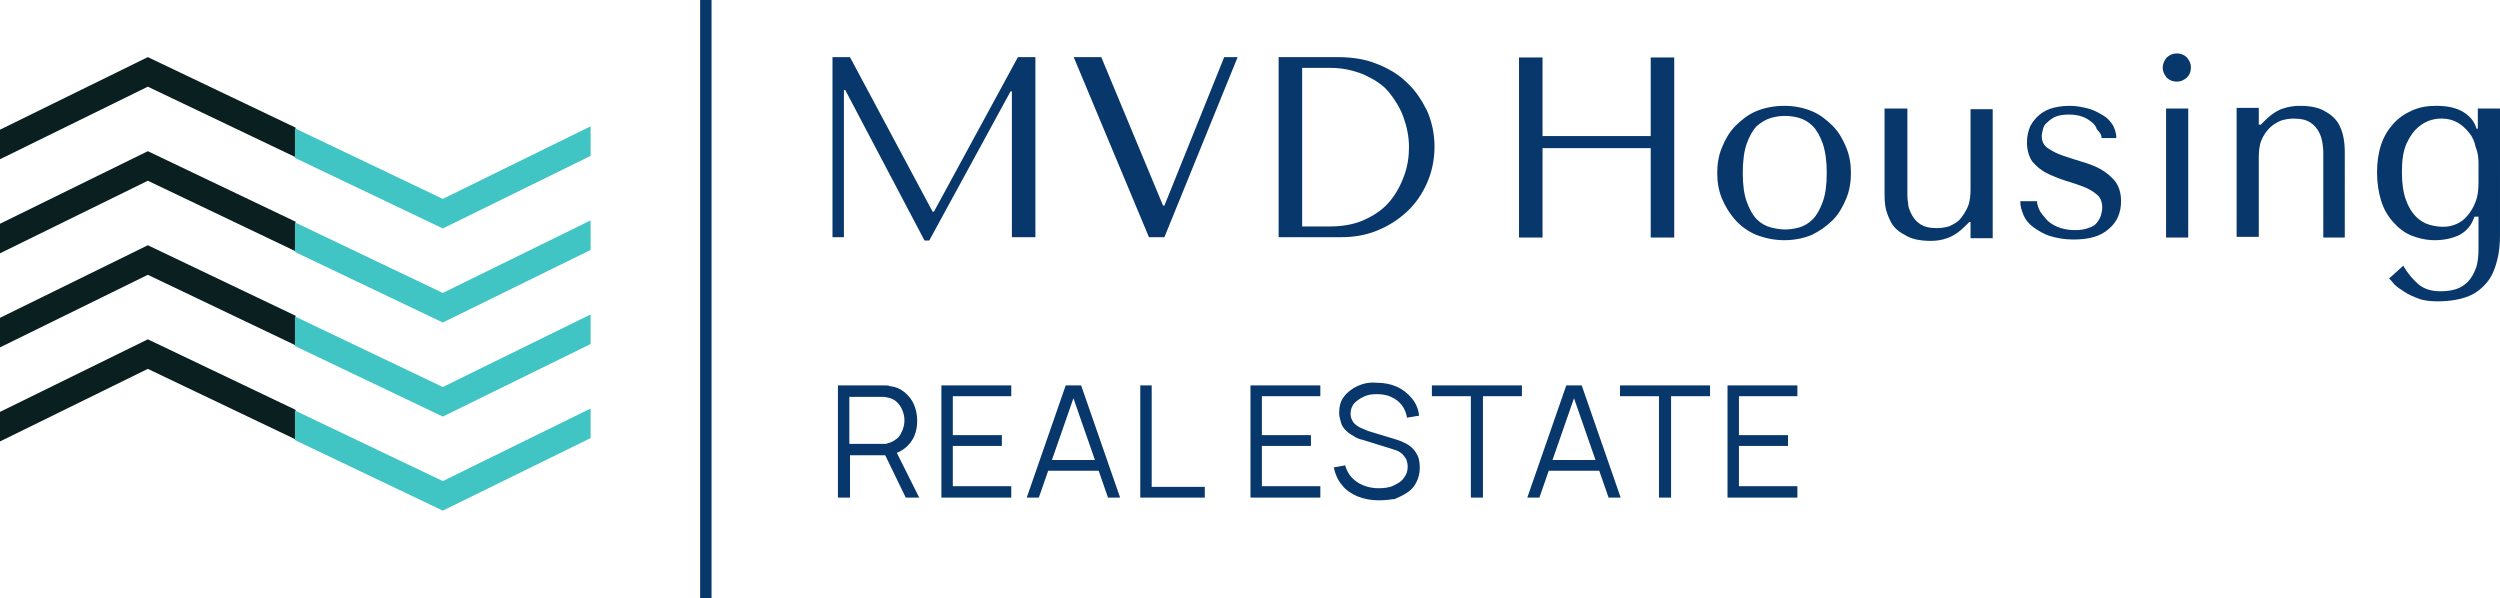
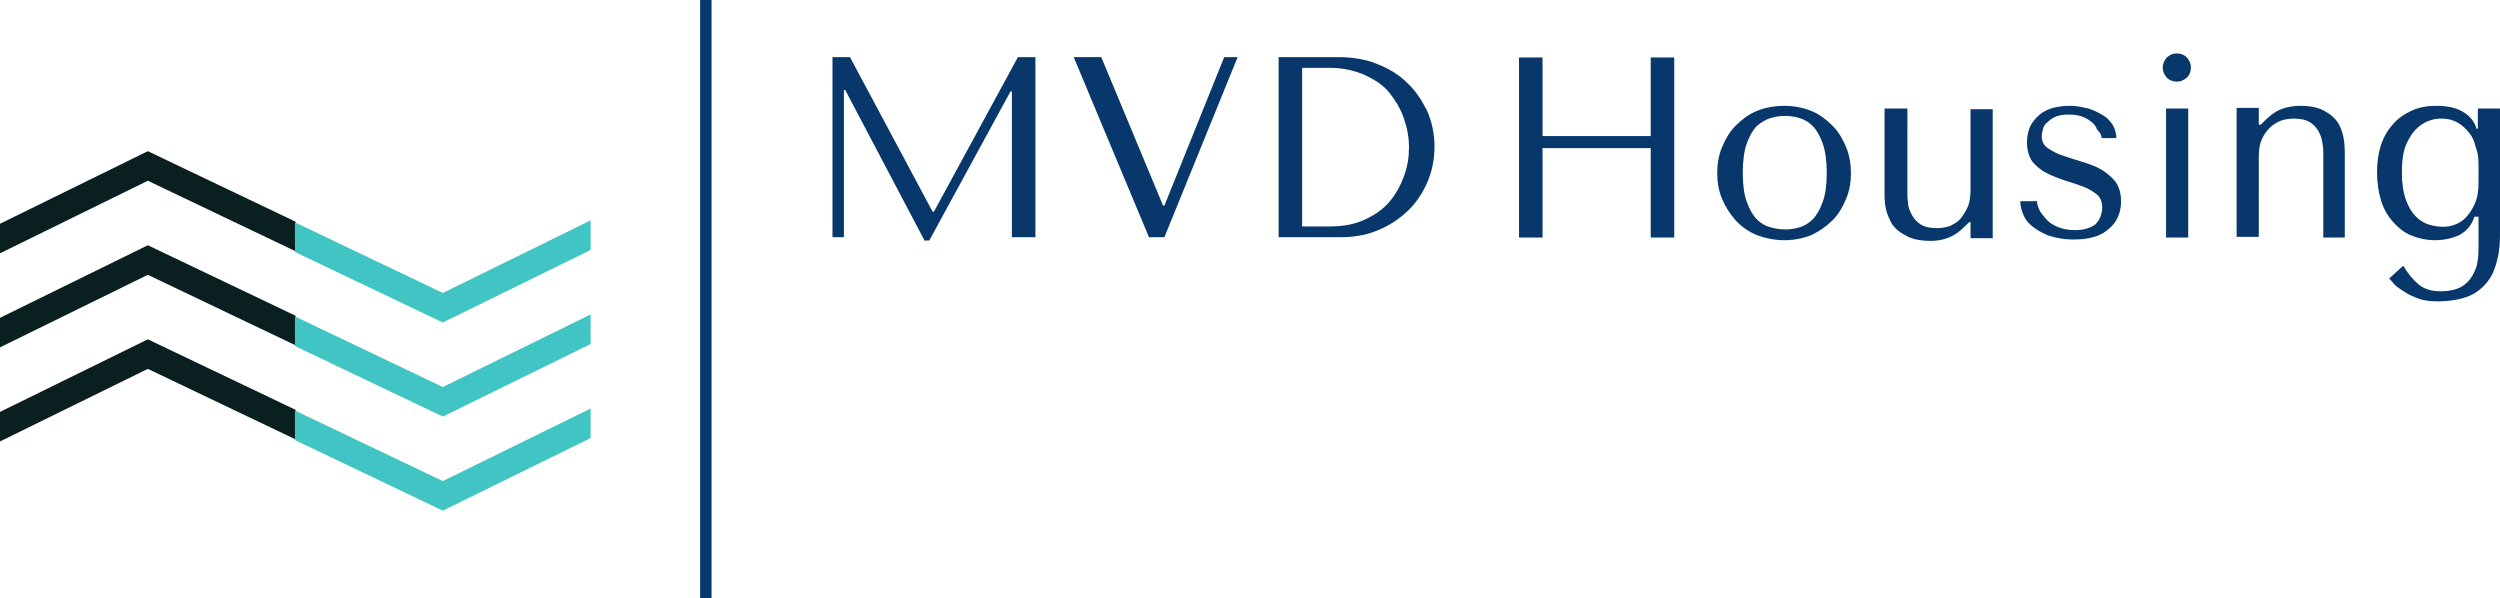
<svg xmlns="http://www.w3.org/2000/svg" version="1.1" id="Layer_1" x="0px" y="0px" width="1022.048px" height="244.577px" viewBox="0 0 1022.048 244.577" enable-background="new 0 0 1022.048 244.577" xml:space="preserve">
  <g transform="rotate(0 349.314 283.158)">
    <g transform="matrix(1 0 0 1 0 0)">
      <g>
        <path fill="#0A2020" d="M60.432,138.718L0,168.384v12.087l60.432-29.667l60.432,28.844v-12.087L60.432,138.718z" />
        <path fill="#0A2020" d="M60.432,100.262L0,129.928v12.087l60.432-29.666l60.432,28.843v-12.087L60.432,100.262z" />
        <path fill="#0A2020" d="M60.432,61.806L0,91.472v12.087l60.432-29.666l60.432,28.842V90.649L60.432,61.806z" />
-         <path fill="#0A2020" d="M60.432,23.349L0,53.015v12.087l60.432-29.666l60.432,28.842V52.192L60.432,23.349z" />
-         <path fill="#41C4C4" d="M181.02,93.395l60.432-29.666V51.642L181.02,81.308l-60.432-28.843v12.087L181.02,93.395z" />
        <path fill="#41C4C4" d="M181.02,131.851l60.432-29.666V90.097l-60.432,29.667l-60.432-28.842v12.087L181.02,131.851z" />
        <path fill="#41C4C4" d="M181.02,170.306l60.432-29.666v-12.086L181.02,158.22l-60.432-28.843v12.087L181.02,170.306z" />
        <path fill="#41C4C4" d="M181.02,208.763l60.432-29.666v-12.086l-60.432,29.666l-60.432-28.842v12.086L181.02,208.763z" />
      </g>
    </g>
  </g>
  <path id="id-D6z1nYkh10" fill="#08376B" d="M381.265,86.528L347.48,23.349h-7.143v73.615h4.67V36.809h0.549l32.412,61.529h1.924  l33.236-60.979h0.551v59.605h9.613V23.348h-7.143l-34.336,63.18H381.265L381.265,86.528z M450.212,23.349h-11.262l30.766,73.615  h6.316l29.941-73.615h-5.494l-24.447,60.705h-0.549L450.212,23.349z M548.277,96.965H522.73V23.35h24.172  c5.77,0,11.264,0.823,15.934,2.746c4.943,1.924,9.064,4.396,12.359,7.691c3.57,3.296,6.043,7.142,8.24,11.537  c1.924,4.395,3.021,9.339,3.021,14.559l0,0c0,5.493-1.098,10.438-3.021,14.833c-1.922,4.396-4.67,8.516-8.24,11.813  c-3.57,3.296-7.416,5.769-12.086,7.69C558.439,96.142,553.496,96.965,548.277,96.965L548.277,96.965z M532.345,28.019v64.552h11.535  c5.77,0,10.713-1.1,14.561-3.021c4.119-1.923,7.416-4.396,9.889-7.417c2.473-3.021,4.395-6.592,5.768-10.438  c1.375-3.846,1.924-7.691,1.924-11.537l0,0c0-4.12-0.824-8.24-2.197-12.086s-3.57-7.417-6.043-10.438  c-2.473-3.021-6.043-5.219-10.164-7.142c-4.119-1.648-8.514-2.747-13.734-2.747l0,0h-11.535v0.274H532.345z M630.62,97.102V60.569  h44.224v36.533h9.613V23.486h-9.613v32.14H630.62v-32.14h-9.615v73.616H630.62z M756.699,70.732L756.699,70.732  c0,3.571-0.549,7.144-1.922,10.438c-1.373,3.296-3.021,6.316-5.494,8.79c-2.473,2.473-5.219,4.395-8.516,6.043  c-3.297,1.374-7.143,2.196-11.262,2.196l0,0c-4.121,0-7.967-0.822-11.537-2.196c-3.297-1.373-6.318-3.57-8.516-6.043  c-2.199-2.474-4.121-5.494-5.494-8.79s-1.922-6.867-1.922-10.438l0,0c0-3.569,0.549-7.142,1.922-10.438  c1.373-3.297,3.021-6.318,5.494-8.79c2.473-2.474,5.219-4.67,8.516-6.043c3.295-1.374,7.143-2.198,11.537-2.198l0,0  c4.119,0,7.965,0.824,11.262,2.198c3.297,1.373,6.043,3.569,8.516,6.043c2.473,2.472,4.121,5.493,5.494,8.79  C756.15,63.591,756.699,67.162,756.699,70.732z M746.81,70.732L746.81,70.732c0-4.943-0.549-8.79-1.648-12.086  c-1.098-3.021-2.471-5.494-4.119-7.142c-1.646-1.648-3.57-2.747-5.494-3.297c-1.922-0.55-4.121-0.823-5.768-0.823l0,0  c-1.924,0-3.846,0.273-5.77,0.823s-3.846,1.647-5.77,3.297c-1.648,1.646-3.021,4.12-4.119,7.142  c-1.1,3.022-1.648,7.143-1.648,12.086l0,0c0,4.944,0.551,8.79,1.648,11.813c1.098,3.021,2.471,5.494,4.119,7.143  c1.648,1.647,3.572,2.747,5.77,3.296c1.922,0.55,4.119,0.824,5.77,0.824l0,0c1.922,0,3.846-0.274,5.768-0.824  c1.924-0.549,3.848-1.647,5.494-3.296c1.648-1.647,3.021-4.12,4.119-7.143C746.261,79.522,746.81,75.677,746.81,70.732z   M779.498,44.363h-9.063v34.336c0,1.373,0,3.021,0.273,5.22c0.275,2.196,1.1,4.395,2.197,6.593c1.1,2.197,3.021,4.12,5.77,5.493  c2.473,1.647,6.043,2.473,10.713,2.473l0,0c1.924,0,4.395-0.275,6.592-1.099c2.473-0.824,4.943-2.474,7.418-4.945l0,0l1.646-1.647  h0.549v6.593h9.064V44.639h-9.064v32.688c0,2.747-0.273,5.22-1.098,7.143c-0.826,1.923-1.924,3.571-3.021,4.944  c-1.1,1.373-2.746,2.197-4.396,3.021c-1.646,0.55-3.57,0.824-5.219,0.824l0,0c-3.021,0-5.219-0.549-6.867-1.647  c-1.646-1.1-2.746-2.473-3.57-4.121c-0.822-1.646-1.373-3.021-1.373-4.669c-0.273-1.374-0.273-2.747-0.273-3.297l0,0V44.365h-0.277  V44.363z M859.158,56.449h6.043c0-1.923-0.549-3.57-1.373-5.219c-1.1-1.647-2.197-3.021-4.121-4.121  c-1.922-1.099-3.846-2.196-6.043-2.746s-4.67-1.1-7.416-1.1l0,0c-2.473,0-4.67,0.275-6.867,0.824  c-2.197,0.55-4.121,1.647-5.494,2.747c-1.646,1.374-2.746,2.747-3.846,4.67c-0.824,1.923-1.373,4.12-1.373,6.593l0,0  c0,3.296,0.824,6.043,2.197,7.966c1.648,1.923,3.57,3.57,5.77,4.669c2.197,1.101,4.943,2.198,7.416,3.021  c2.746,0.824,5.221,1.647,7.416,2.473c2.197,0.825,4.121,1.923,5.77,3.296c1.646,1.374,2.197,3.297,2.197,5.494l0,0  c0,1.099-0.273,1.923-0.551,3.021c-0.273,1.1-0.822,1.924-1.646,3.021s-1.922,1.648-3.57,2.197c-1.373,0.55-3.297,0.824-5.494,0.824  l0,0c-2.746,0-5.219-0.55-7.143-1.373c-1.922-0.824-3.57-1.924-4.668-3.297c-1.102-1.373-2.199-2.473-2.748-3.846  c-0.549-1.374-0.824-2.198-0.824-3.297l0,0h-6.867c0,1.923,0.551,3.846,1.373,5.77c0.824,1.923,2.199,3.57,4.121,4.943  c1.922,1.374,4.121,2.747,6.867,3.571s5.77,1.373,9.34,1.373l0,0c6.592,0,11.262-1.373,14.559-4.396  c3.297-2.747,4.943-6.593,4.943-11.263l0,0c0-3.296-0.824-6.043-2.473-8.24c-1.646-1.923-3.57-3.57-6.043-4.943  c-2.473-1.374-4.943-2.197-7.691-3.021c-2.746-0.824-5.219-1.647-7.689-2.473c-2.473-0.824-4.396-1.923-6.043-3.021  c-1.648-1.099-2.473-2.747-2.473-4.943l0,0c0-0.824,0.273-1.924,0.549-3.021c0.275-1.099,0.824-1.923,1.924-2.747  c0.822-0.824,1.922-1.647,3.297-2.197c1.373-0.55,3.295-0.823,5.219-0.823l0,0c2.197,0,3.846,0.273,5.494,0.823  c1.646,0.55,2.746,1.373,3.844,2.197c1.1,0.824,1.924,1.923,2.199,3.021C858.882,54.526,859.158,55.35,859.158,56.449  L859.158,56.449z M894.593,44.363h-9.064v52.739h9.064V44.363z M884.154,27.606L884.154,27.606c0,1.648,0.551,2.747,1.648,4.121  c1.1,1.099,2.473,1.647,4.119,1.647l0,0c1.648,0,2.748-0.55,4.121-1.647c1.098-1.099,1.648-2.473,1.648-4.121l0,0  c0-1.646-0.551-2.746-1.648-4.12c-1.1-1.099-2.473-1.646-4.121-1.646l0,0c-1.646,0-2.746,0.549-4.119,1.646  C884.705,24.86,884.154,26.233,884.154,27.606z M949.531,97.102h9.063V63.042c0-1.374,0-3.022-0.273-5.221  c-0.275-2.196-0.824-4.395-1.922-6.592c-1.1-2.198-3.021-4.121-5.494-5.494c-2.473-1.647-6.043-2.473-10.713-2.473l0,0  c-1.924,0-4.396,0.275-6.867,1.1c-2.473,0.823-4.945,2.473-7.416,4.944l0,0l-1.648,1.647h-0.824v-6.867h-9.064v52.739h9.064V64.414  c0-2.747,0.273-5.22,1.1-7.143c0.824-1.923,1.922-3.571,3.297-4.943c1.373-1.374,2.746-2.198,4.67-3.021  c1.646-0.55,3.57-0.824,5.219-0.824l0,0c3.021,0,5.219,0.549,6.867,1.647c1.648,1.1,2.746,2.473,3.57,4.121  c0.824,1.646,1.1,3.021,1.373,4.669c0.273,1.647,0.273,2.747,0.273,3.297l0,0v34.885L949.531,97.102L949.531,97.102z   M1013.257,88.588v12.91c0,3.296-0.273,6.043-1.098,8.239c-0.824,2.197-1.924,4.12-3.297,5.494  c-1.373,1.373-3.021,2.472-4.945,3.021c-1.922,0.549-3.846,0.823-6.043,0.823l0,0c-3.846,0-6.592-0.823-9.063-2.746  c-2.197-1.924-4.396-4.396-6.318-7.691l0,0l-5.768,5.219c0.549,0.55,1.373,1.374,2.195,2.473c1.1,1.1,2.473,1.924,4.121,3.021  s3.57,1.923,5.77,2.747c2.197,0.824,4.943,1.099,7.689,1.099l0,0c5.221,0,9.613-0.823,12.91-2.196  c3.297-1.374,5.77-3.571,7.691-6.044c1.924-2.473,3.021-5.493,3.846-8.789c0.824-3.298,1.1-6.594,1.1-10.164l0,0V44.362h-9.064v8.24  h-0.549c-0.824-3.021-2.748-5.219-5.494-6.867c-2.746-1.647-6.318-2.473-10.988-2.473l0,0c-3.57,0-6.865,0.55-9.889,1.923  c-3.021,1.374-5.492,3.021-7.691,5.494c-2.195,2.472-3.846,5.219-4.943,8.516c-1.1,3.296-1.648,7.143-1.648,11.262l0,0  c0,4.12,0.551,7.967,1.648,11.537c1.098,3.571,2.748,6.317,4.943,8.79c2.199,2.473,4.67,4.396,7.418,5.493  c2.746,1.101,6.043,1.923,9.613,1.923l0,0c3.846,0,7.416-0.822,10.164-2.196c3.02-1.648,4.943-4.12,6.043-7.416l0,0H1013.257  L1013.257,88.588z M1013.257,66.886v7.691c0,3.021-0.273,5.493-1.098,7.69s-1.924,4.12-3.297,5.77  c-1.373,1.647-2.748,2.747-4.67,3.57c-1.924,0.824-3.57,1.1-5.494,1.1l0,0c-1.648,0-3.57-0.274-5.494-0.824  c-1.922-0.55-3.846-1.648-5.492-3.296c-1.648-1.648-3.021-3.847-4.121-6.867c-1.1-3.021-1.646-6.867-1.646-11.263l0,0  c0-4.944,0.549-8.79,1.922-11.813c1.373-3.021,3.021-5.219,4.67-6.593c1.924-1.647,3.57-2.472,5.494-3.021  c1.922-0.549,3.297-0.549,4.395-0.549l0,0c2.197,0,4.396,0.549,6.318,1.647c1.922,1.1,3.297,2.473,4.67,4.121  c1.373,1.646,2.197,3.569,2.746,6.043C1012.982,62.218,1013.257,64.415,1013.257,66.886L1013.257,66.886z" />
  <g transform="rotate(0 469.128 273.448)">
    <rect x="286.225" y="0" fill="#08376B" width="4.67" height="244.577" />
  </g>
  <g transform="rotate(0 494 381)">
    <g transform="matrix(1 0 0 1 0 0)">
-       <path id="id-D-YM9nyY411" fill="#08376B" d="M347.227,203.442h-4.67v-45.873h17.855c0.549,0,0.822,0,1.646,0s1.1,0,1.648,0.273    l0,0c2.471,0.274,4.395,1.099,6.042,2.472c1.648,1.374,3.021,3.021,3.846,4.944s1.373,4.121,1.373,6.593l0,0    c0,3.571-0.822,6.593-2.748,9.064c-1.922,2.473-4.394,4.121-7.964,4.943l0,0l-1.646,0.275H347.5v17.305h-0.273V203.442z     M375.794,203.442H370.3l-9.064-18.68l4.396-1.646L375.794,203.442z M347.227,161.963v19.503h12.91c0.275,0,0.824,0,1.373,0    s1.1,0,1.373-0.274l0,0c1.648-0.274,2.748-1.1,3.848-1.923c1.098-0.823,1.646-2.197,2.195-3.297    c0.551-1.373,0.824-2.747,0.824-4.12l0,0c0-1.373-0.273-2.747-0.824-4.119c-0.549-1.375-1.373-2.474-2.195-3.297    c-0.824-0.823-2.197-1.647-3.848-1.923l0,0c-0.549,0-1.098-0.274-1.373-0.274c-0.549,0-0.824,0-1.373,0l0,0h-12.91V161.963z     M413.425,203.442h-28.566v-45.873h28.566v4.395h-23.896v15.932h20.053v4.396h-20.053v16.48h23.896V203.442L413.425,203.442z     M424.689,203.442h-4.945l15.932-45.872h6.318l15.932,45.872h-4.943l-15.107-43.4h1.922L424.689,203.442z M450.509,192.453    h-23.623v-4.396h23.623V192.453z M492.537,203.442h-26.371v-45.873h4.67v41.478h21.701V203.442L492.537,203.442z M539.783,203.442    h-28.568v-45.873h28.568v4.395h-23.898v15.932h20.053v4.396h-20.053v16.48h23.898V203.442z M563.681,204.539L563.681,204.539    c-3.297,0-6.045-0.549-8.791-1.647c-2.473-1.099-4.67-2.473-6.316-4.67c-1.648-1.923-2.746-4.396-3.297-7.142l0,0l4.67-0.824    c0.824,3.021,2.473,5.219,4.943,6.867c2.473,1.647,5.494,2.472,8.791,2.472l0,0c2.197,0,4.395-0.273,6.043-1.099    c1.646-0.824,3.297-1.648,4.119-3.021c1.1-1.373,1.648-2.747,1.648-4.67l0,0c0-1.099-0.275-2.197-0.549-3.021    c-0.551-0.824-1.1-1.647-1.648-2.197c-0.824-0.549-1.373-1.099-2.197-1.373c-0.824-0.275-1.646-0.55-2.473-0.824l0,0l-11.537-3.57    c-1.373-0.274-2.746-0.824-3.846-1.648c-1.1-0.549-2.197-1.373-3.021-2.197c-0.822-0.823-1.646-1.923-1.922-3.021    c-0.275-1.099-0.824-2.473-0.824-4.12l0,0c0-2.473,0.551-4.944,1.924-6.593c1.373-1.923,3.297-3.296,5.492-4.396    c2.473-1.099,4.945-1.647,7.967-1.374l0,0c3.021,0,5.77,0.55,8.24,1.648c2.473,1.099,4.396,2.747,6.043,4.67    c1.648,1.923,2.746,4.395,3.021,7.142l0,0l-4.945,0.824c-0.273-1.923-1.098-3.846-2.197-5.219    c-1.098-1.374-2.471-2.474-4.395-3.297c-1.648-0.824-3.846-1.1-5.77-1.1l0,0c-2.197,0-3.846,0.274-5.492,1.1    c-1.648,0.823-2.748,1.647-3.848,2.747c-0.822,1.099-1.373,2.473-1.373,4.119l0,0c0,1.648,0.551,2.747,1.373,3.847    c0.824,0.823,1.924,1.647,3.297,2.196c1.373,0.551,2.473,1.1,3.57,1.375l0,0l9.066,2.746c0.822,0.274,1.922,0.55,3.295,1.1    c1.373,0.549,2.473,1.099,3.57,1.923c1.1,0.823,2.197,1.923,3.021,3.57c0.824,1.374,1.1,3.297,1.1,5.493l0,0    c0,2.197-0.551,4.12-1.375,5.77c-0.822,1.648-1.922,3.021-3.568,4.12c-1.648,1.099-3.297,1.923-5.221,2.747    C568.349,204.265,566.152,204.539,563.681,204.539z M605.982,203.442h-4.67v-41.479H585.38v-4.395h36.809v4.395h-15.934v41.479    H605.982z M629.33,203.442h-4.943l15.934-45.872h6.316l15.932,45.872h-4.943l-15.107-43.4h1.924L629.33,203.442z M655.152,192.453    h-23.623v-4.396h23.623V192.453z M682.894,203.442h-4.67v-41.479h-15.932v-4.395h36.809v4.395h-15.932v41.479H682.894z     M734.81,203.442h-28.566v-45.873h28.566v4.395h-23.896v15.932h20.051v4.396h-20.051v16.48h23.896V203.442z" />
-     </g>
+       </g>
  </g>
</svg>